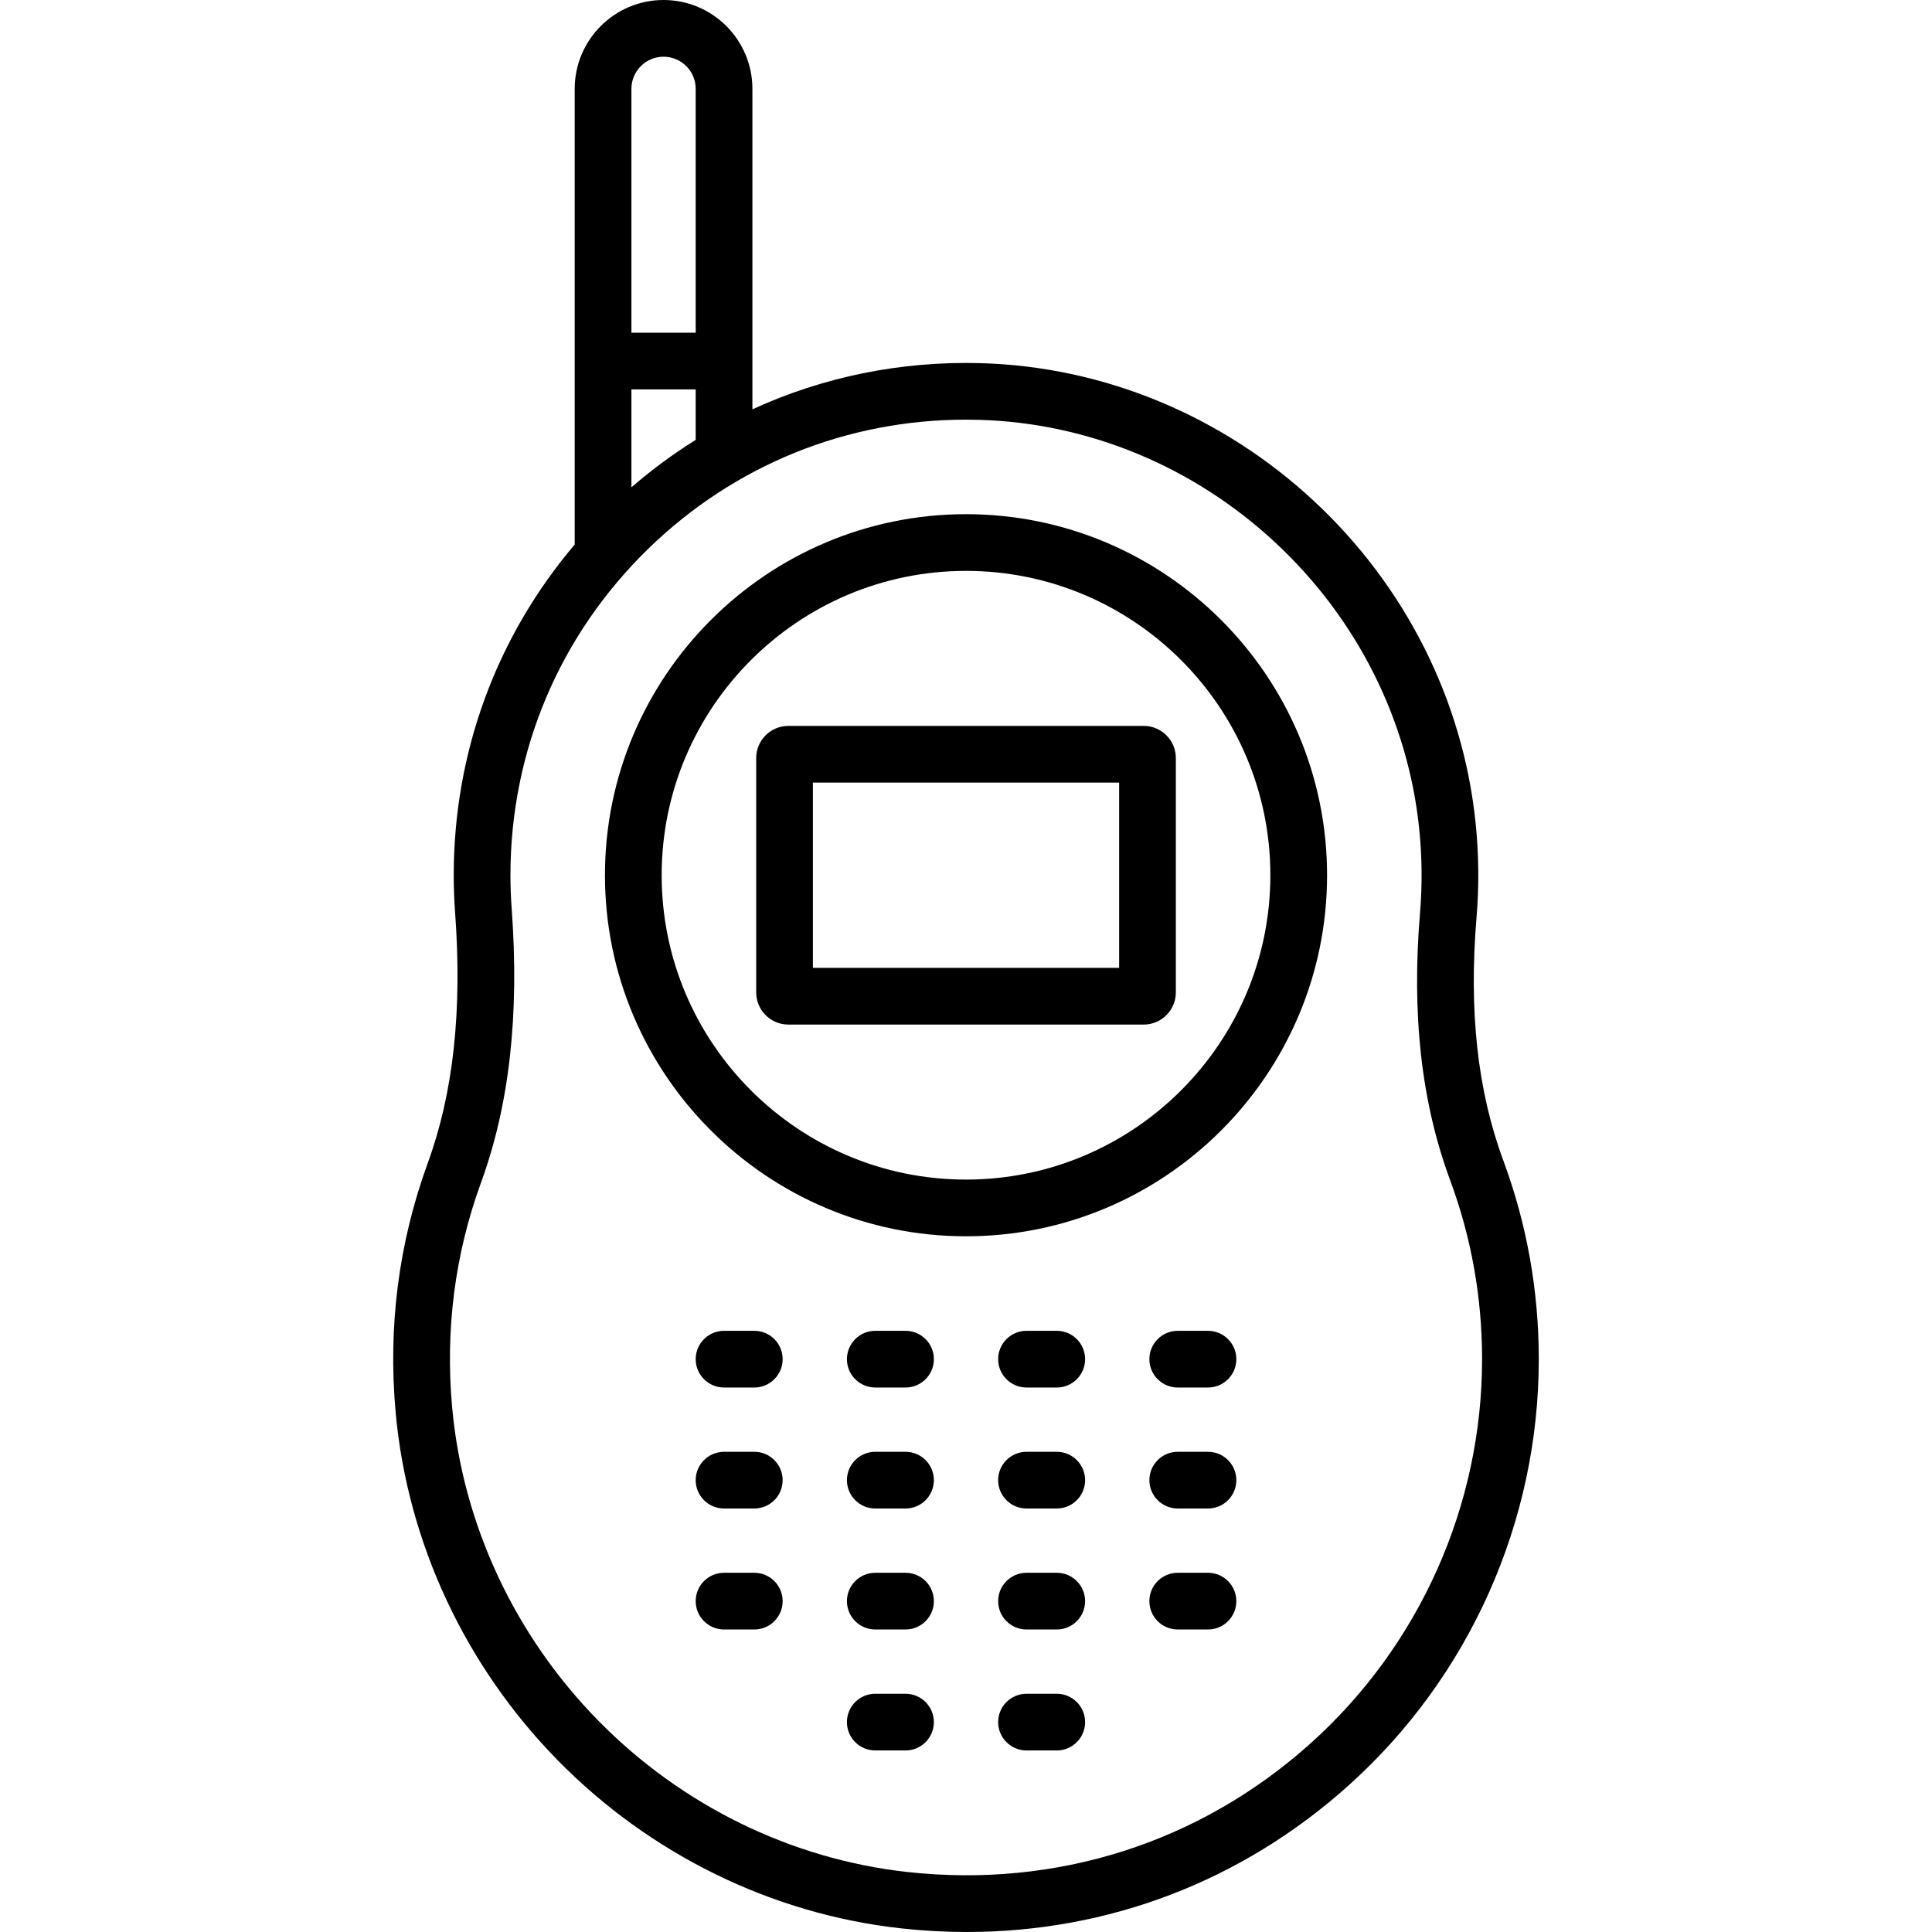
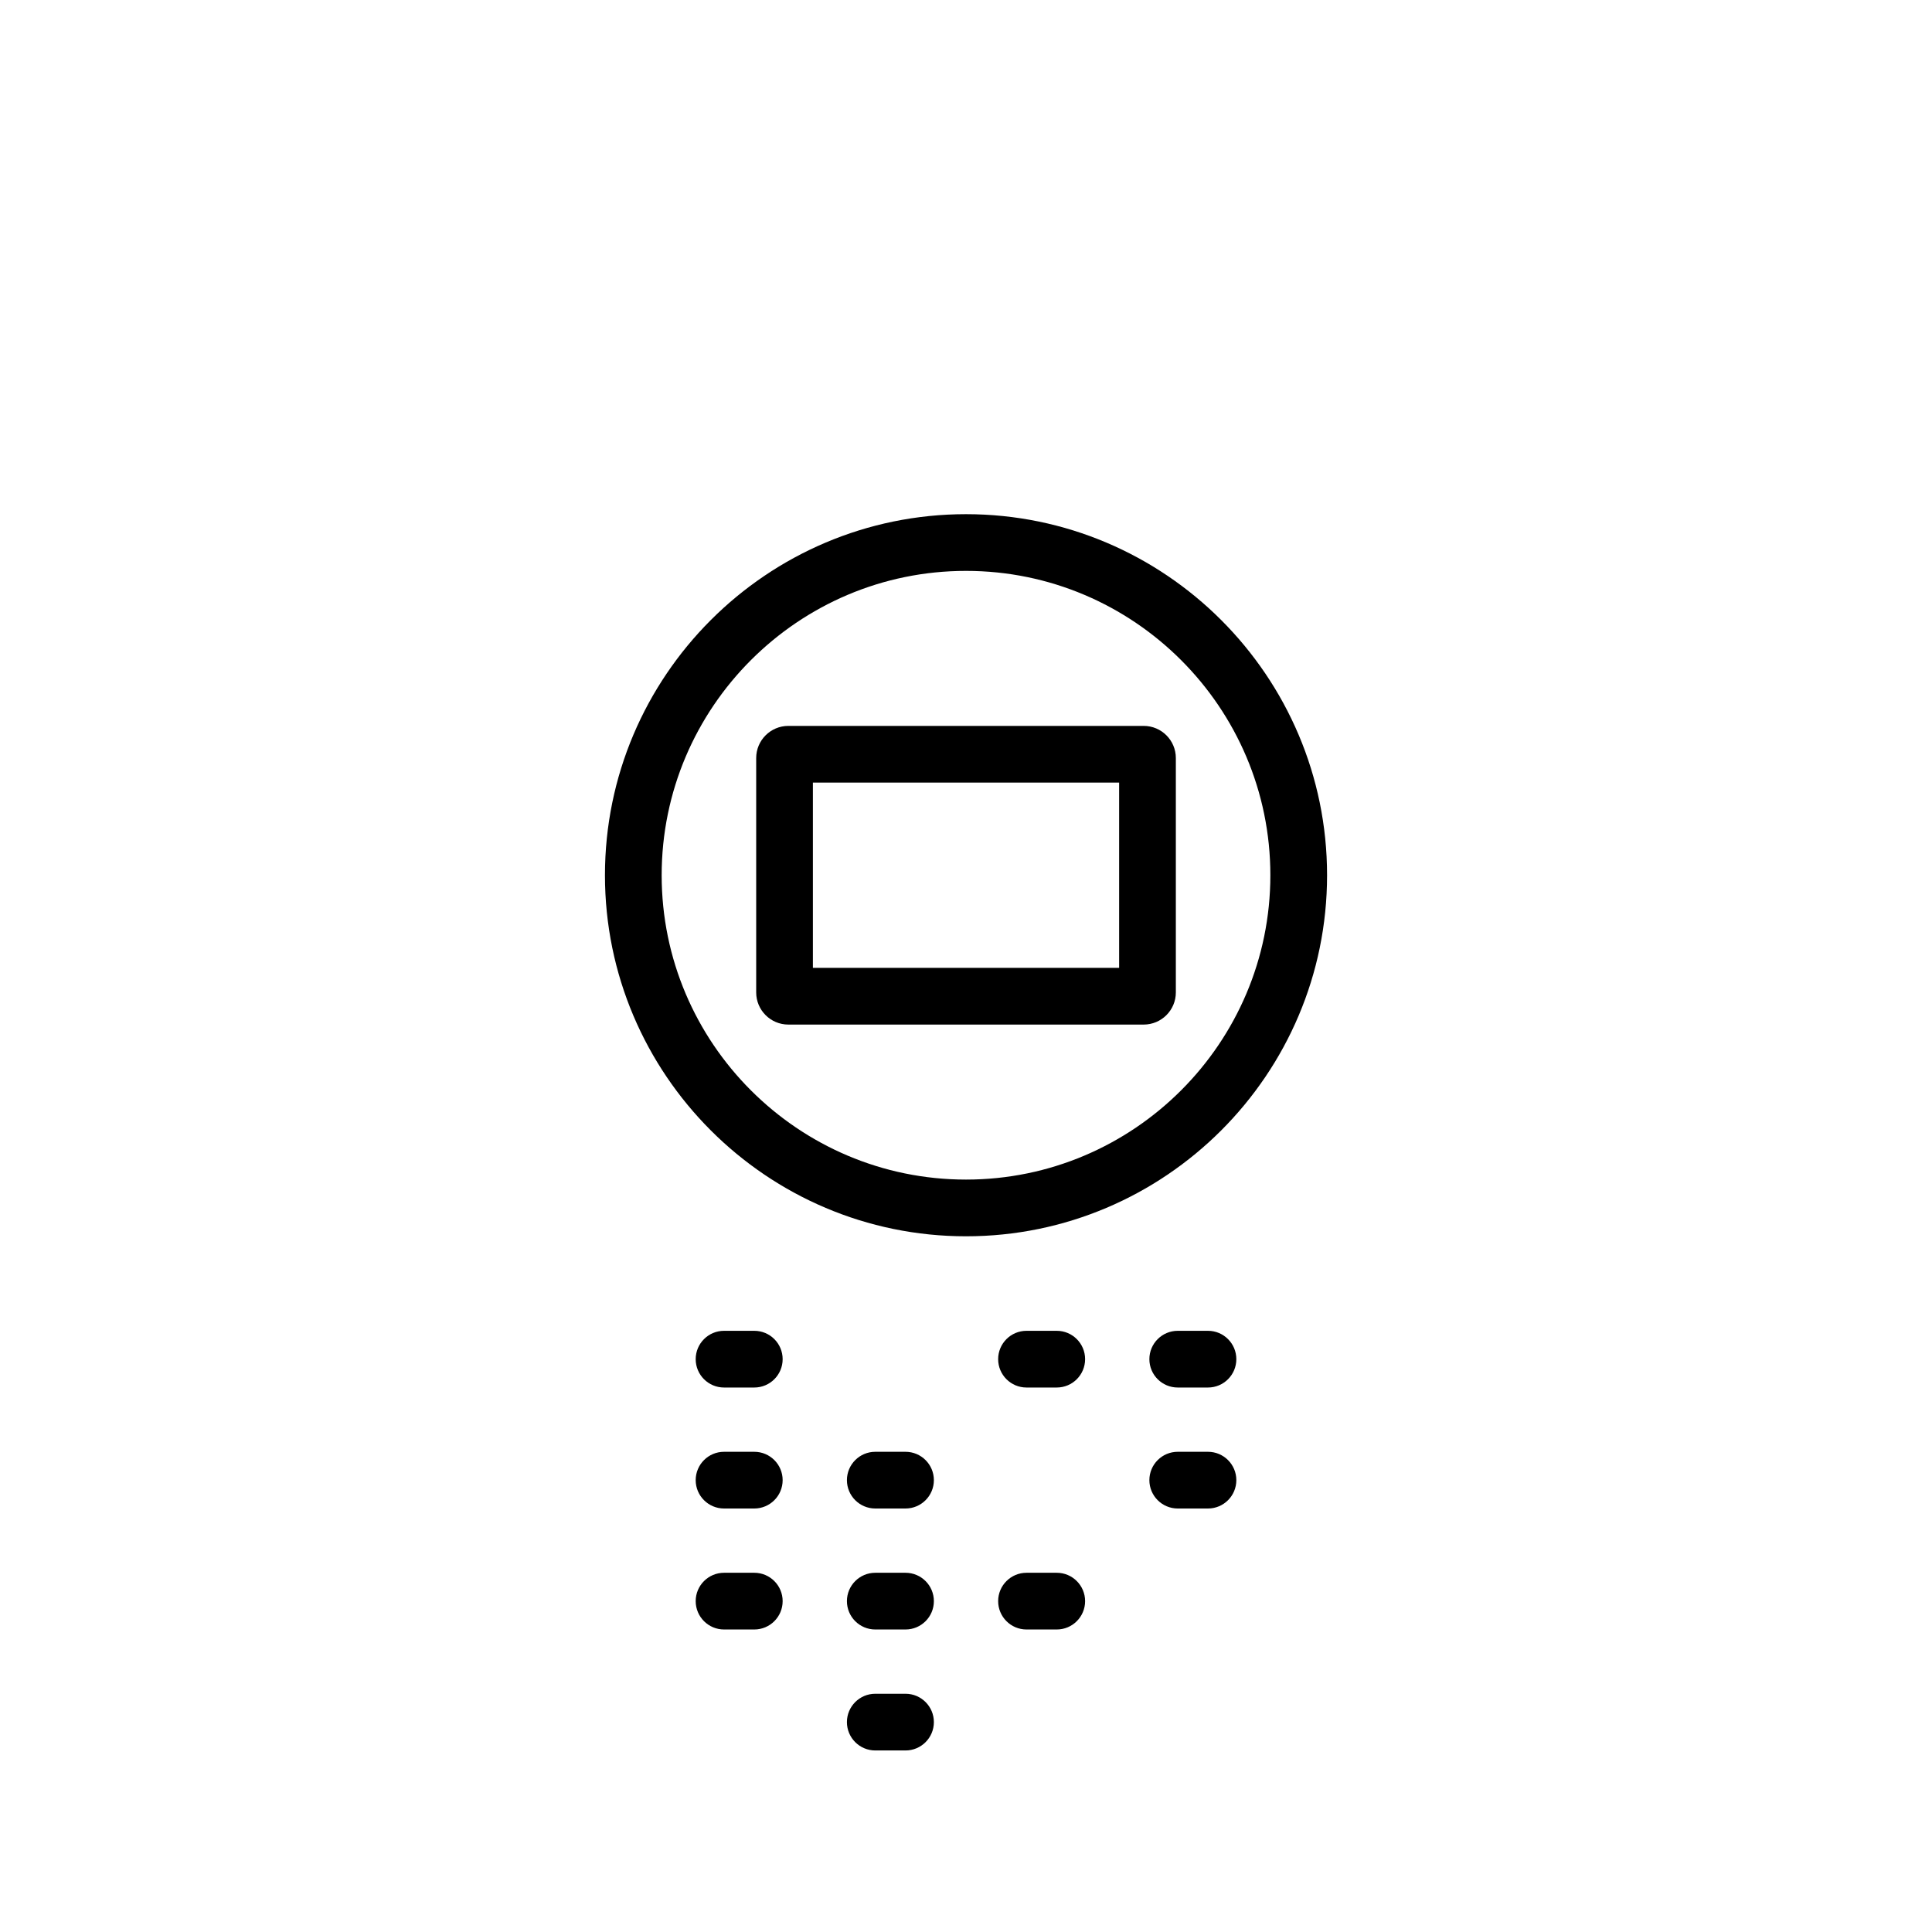
<svg xmlns="http://www.w3.org/2000/svg" version="1.1" id="Capa_1" x="0px" y="0px" viewBox="0 0 511.015 511.015" style="enable-background:new 0 0 511.015 511.015;" xml:space="preserve">
  <g>
-     <path d="M397.634,306.97c-6.839-18.469-9.157-39.519-7.086-64.353c0.689-8.261,0.604-16.663-0.251-24.973 c-3.331-32.358-18.534-62.604-42.808-85.165c-24.285-22.571-55.561-35.507-88.065-36.424c-21.209-0.594-41.751,3.638-60.413,12.21 V23.5c0-12.958-10.542-23.5-23.5-23.5s-23.5,10.542-23.5,23.5v120.53c-20.722,24.412-32,55.008-32,87.47 c0,3.263,0.121,6.567,0.36,9.818c1.917,26.041-0.449,47.738-7.234,66.331c-7.707,21.123-10.557,43.362-8.472,66.101 c3.141,34.239,18.334,66.83,42.783,91.771c24.464,24.958,56.749,40.773,90.906,44.532c5.838,0.643,11.643,0.96,17.4,0.96 c37.375,0,72.66-13.417,100.818-38.647c32.054-28.72,50.438-69.858,50.438-112.868C407.011,341.444,403.856,323.771,397.634,306.97 z M167.011,128.897V103h17v13.35C178.073,120.054,172.391,124.242,167.011,128.897z M175.511,15c4.687,0,8.5,3.813,8.5,8.5V88h-17 V23.5C167.011,18.813,170.824,15,175.511,15z M346.563,461.196c-29.277,26.233-67.123,38.29-106.568,33.948 c-30.724-3.381-59.787-17.63-81.834-40.122c-22.038-22.482-35.731-51.831-38.557-82.641c-1.882-20.516,0.684-40.564,7.626-59.59 c7.527-20.631,10.178-44.37,8.102-72.574c-0.212-2.887-0.32-5.82-0.32-8.718c0-32.831,12.967-63.517,36.512-86.407 c22.695-22.063,52.39-34.093,83.96-34.093c1.169,0,2.344,0.017,3.518,0.05c28.862,0.814,56.661,12.327,78.276,32.417 c21.61,20.085,35.14,46.974,38.099,75.714c0.761,7.388,0.836,14.854,0.224,22.19c-2.258,27.072,0.348,50.233,7.968,70.809 c5.602,15.128,8.443,31.049,8.443,47.321C392.011,398.251,375.446,435.318,346.563,461.196z" />
    <path d="M255.511,136c-52.659,0-95.5,42.841-95.5,95.5s42.841,95.5,95.5,95.5s95.5-42.841,95.5-95.5S308.169,136,255.511,136z M255.511,312c-44.388,0-80.5-36.112-80.5-80.5s36.112-80.5,80.5-80.5s80.5,36.112,80.5,80.5S299.898,312,255.511,312z" />
    <path d="M199.511,352h-8c-4.142,0-7.5,3.358-7.5,7.5s3.358,7.5,7.5,7.5h8c4.142,0,7.5-3.358,7.5-7.5S203.653,352,199.511,352z" />
-     <path d="M239.511,352h-8c-4.142,0-7.5,3.358-7.5,7.5s3.358,7.5,7.5,7.5h8c4.142,0,7.5-3.358,7.5-7.5S243.653,352,239.511,352z" />
    <path d="M279.511,352h-8c-4.142,0-7.5,3.358-7.5,7.5s3.358,7.5,7.5,7.5h8c4.142,0,7.5-3.358,7.5-7.5S283.653,352,279.511,352z" />
    <path d="M319.511,352h-8c-4.142,0-7.5,3.358-7.5,7.5s3.358,7.5,7.5,7.5h8c4.142,0,7.5-3.358,7.5-7.5S323.653,352,319.511,352z" />
    <path d="M199.511,384h-8c-4.142,0-7.5,3.358-7.5,7.5s3.358,7.5,7.5,7.5h8c4.142,0,7.5-3.358,7.5-7.5S203.653,384,199.511,384z" />
    <path d="M239.511,384h-8c-4.142,0-7.5,3.358-7.5,7.5s3.358,7.5,7.5,7.5h8c4.142,0,7.5-3.358,7.5-7.5S243.653,384,239.511,384z" />
-     <path d="M279.511,384h-8c-4.142,0-7.5,3.358-7.5,7.5s3.358,7.5,7.5,7.5h8c4.142,0,7.5-3.358,7.5-7.5S283.653,384,279.511,384z" />
    <path d="M319.511,384h-8c-4.142,0-7.5,3.358-7.5,7.5s3.358,7.5,7.5,7.5h8c4.142,0,7.5-3.358,7.5-7.5S323.653,384,319.511,384z" />
    <path d="M199.511,416h-8c-4.142,0-7.5,3.358-7.5,7.5s3.358,7.5,7.5,7.5h8c4.142,0,7.5-3.358,7.5-7.5S203.653,416,199.511,416z" />
    <path d="M239.511,416h-8c-4.142,0-7.5,3.358-7.5,7.5s3.358,7.5,7.5,7.5h8c4.142,0,7.5-3.358,7.5-7.5S243.653,416,239.511,416z" />
    <path d="M279.511,416h-8c-4.142,0-7.5,3.358-7.5,7.5s3.358,7.5,7.5,7.5h8c4.142,0,7.5-3.358,7.5-7.5S283.653,416,279.511,416z" />
-     <path d="M319.511,416h-8c-4.142,0-7.5,3.358-7.5,7.5s3.358,7.5,7.5,7.5h8c4.142,0,7.5-3.358,7.5-7.5S323.653,416,319.511,416z" />
    <path d="M239.511,448h-8c-4.142,0-7.5,3.358-7.5,7.5s3.358,7.5,7.5,7.5h8c4.142,0,7.5-3.358,7.5-7.5S243.653,448,239.511,448z" />
-     <path d="M279.511,448h-8c-4.142,0-7.5,3.358-7.5,7.5s3.358,7.5,7.5,7.5h8c4.142,0,7.5-3.358,7.5-7.5S283.653,448,279.511,448z" />
    <path d="M302.511,192h-94c-4.687,0-8.5,3.813-8.5,8.5v62c0,4.687,3.813,8.5,8.5,8.5h94c4.687,0,8.5-3.813,8.5-8.5v-62 C311.011,195.813,307.198,192,302.511,192z M296.011,256h-81v-49h81V256z" />
  </g>
  <g> </g>
  <g> </g>
  <g> </g>
  <g> </g>
  <g> </g>
  <g> </g>
  <g> </g>
  <g> </g>
  <g> </g>
  <g> </g>
  <g> </g>
  <g> </g>
  <g> </g>
  <g> </g>
  <g> </g>
</svg>